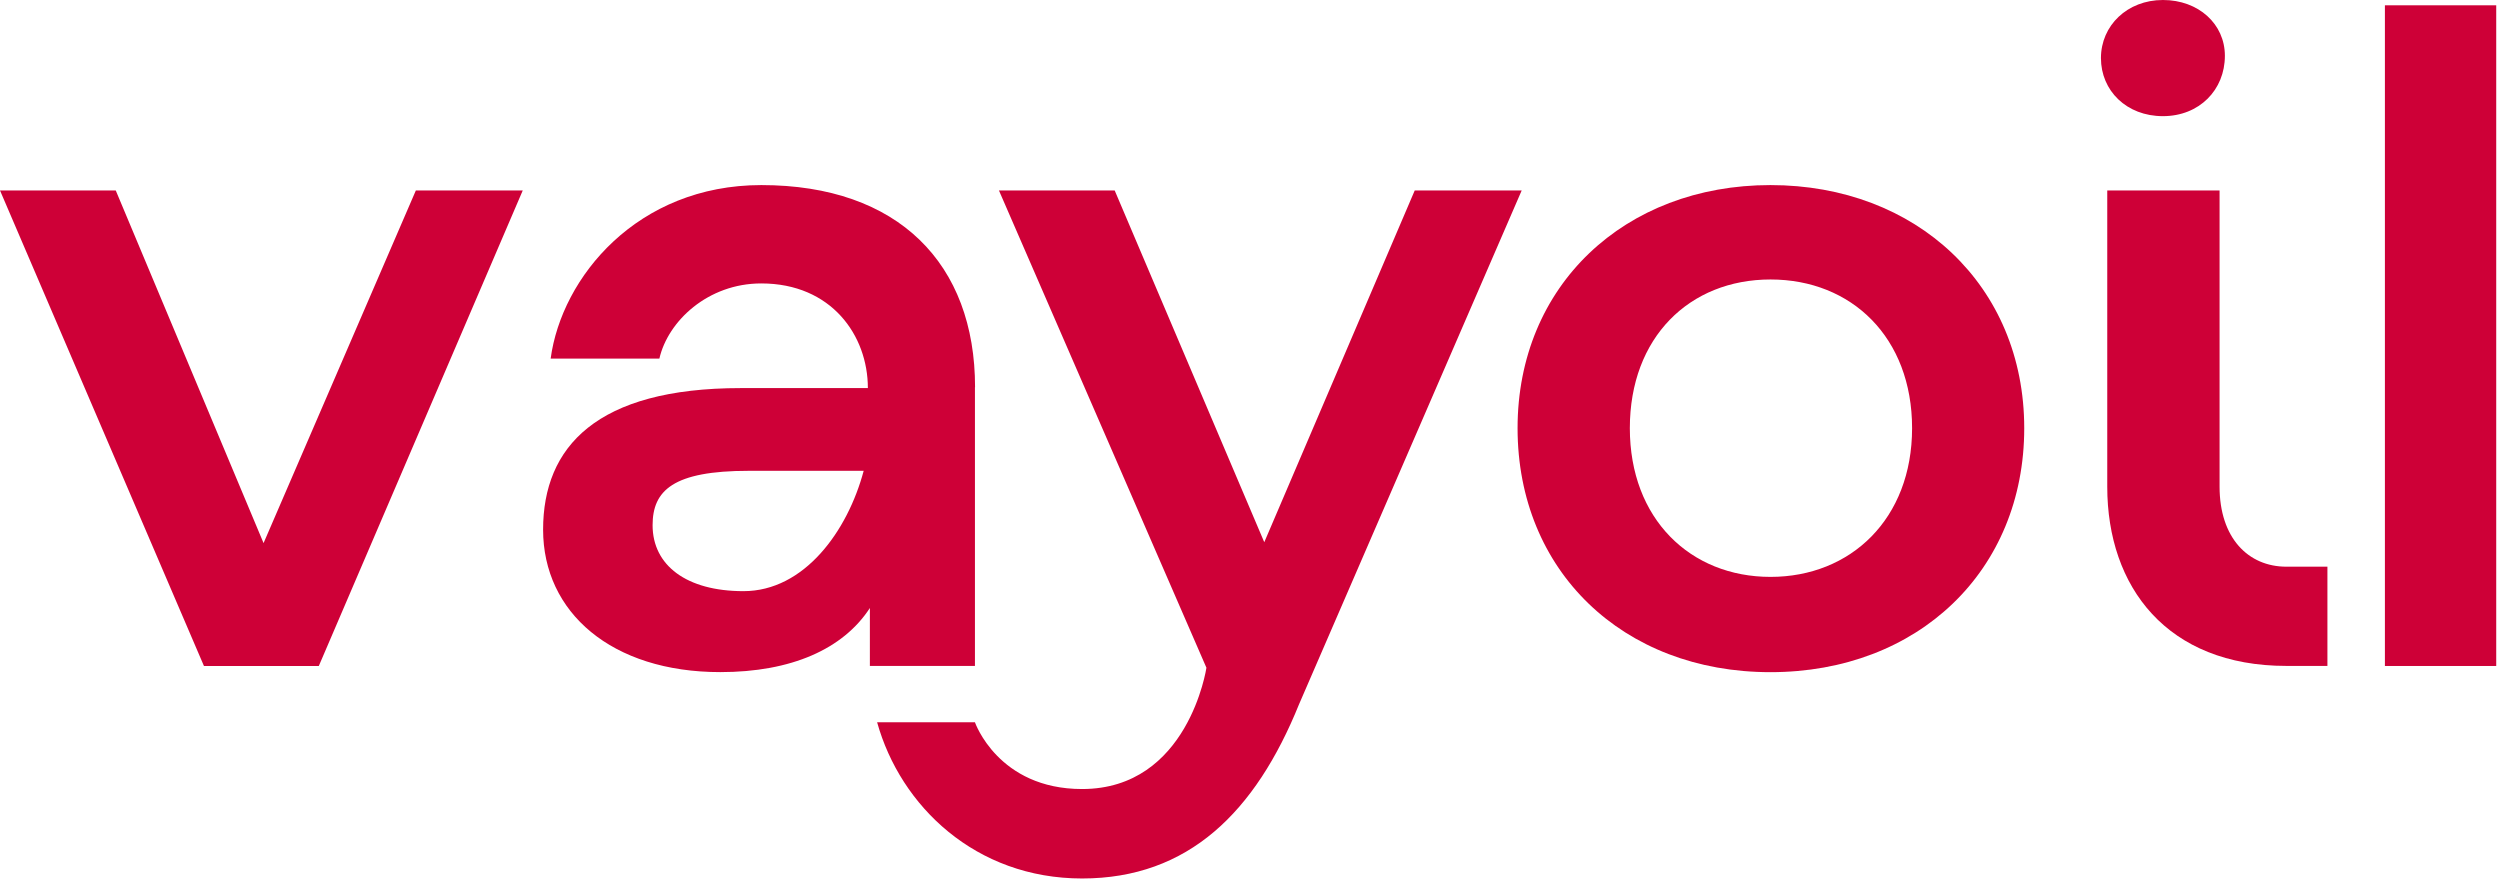
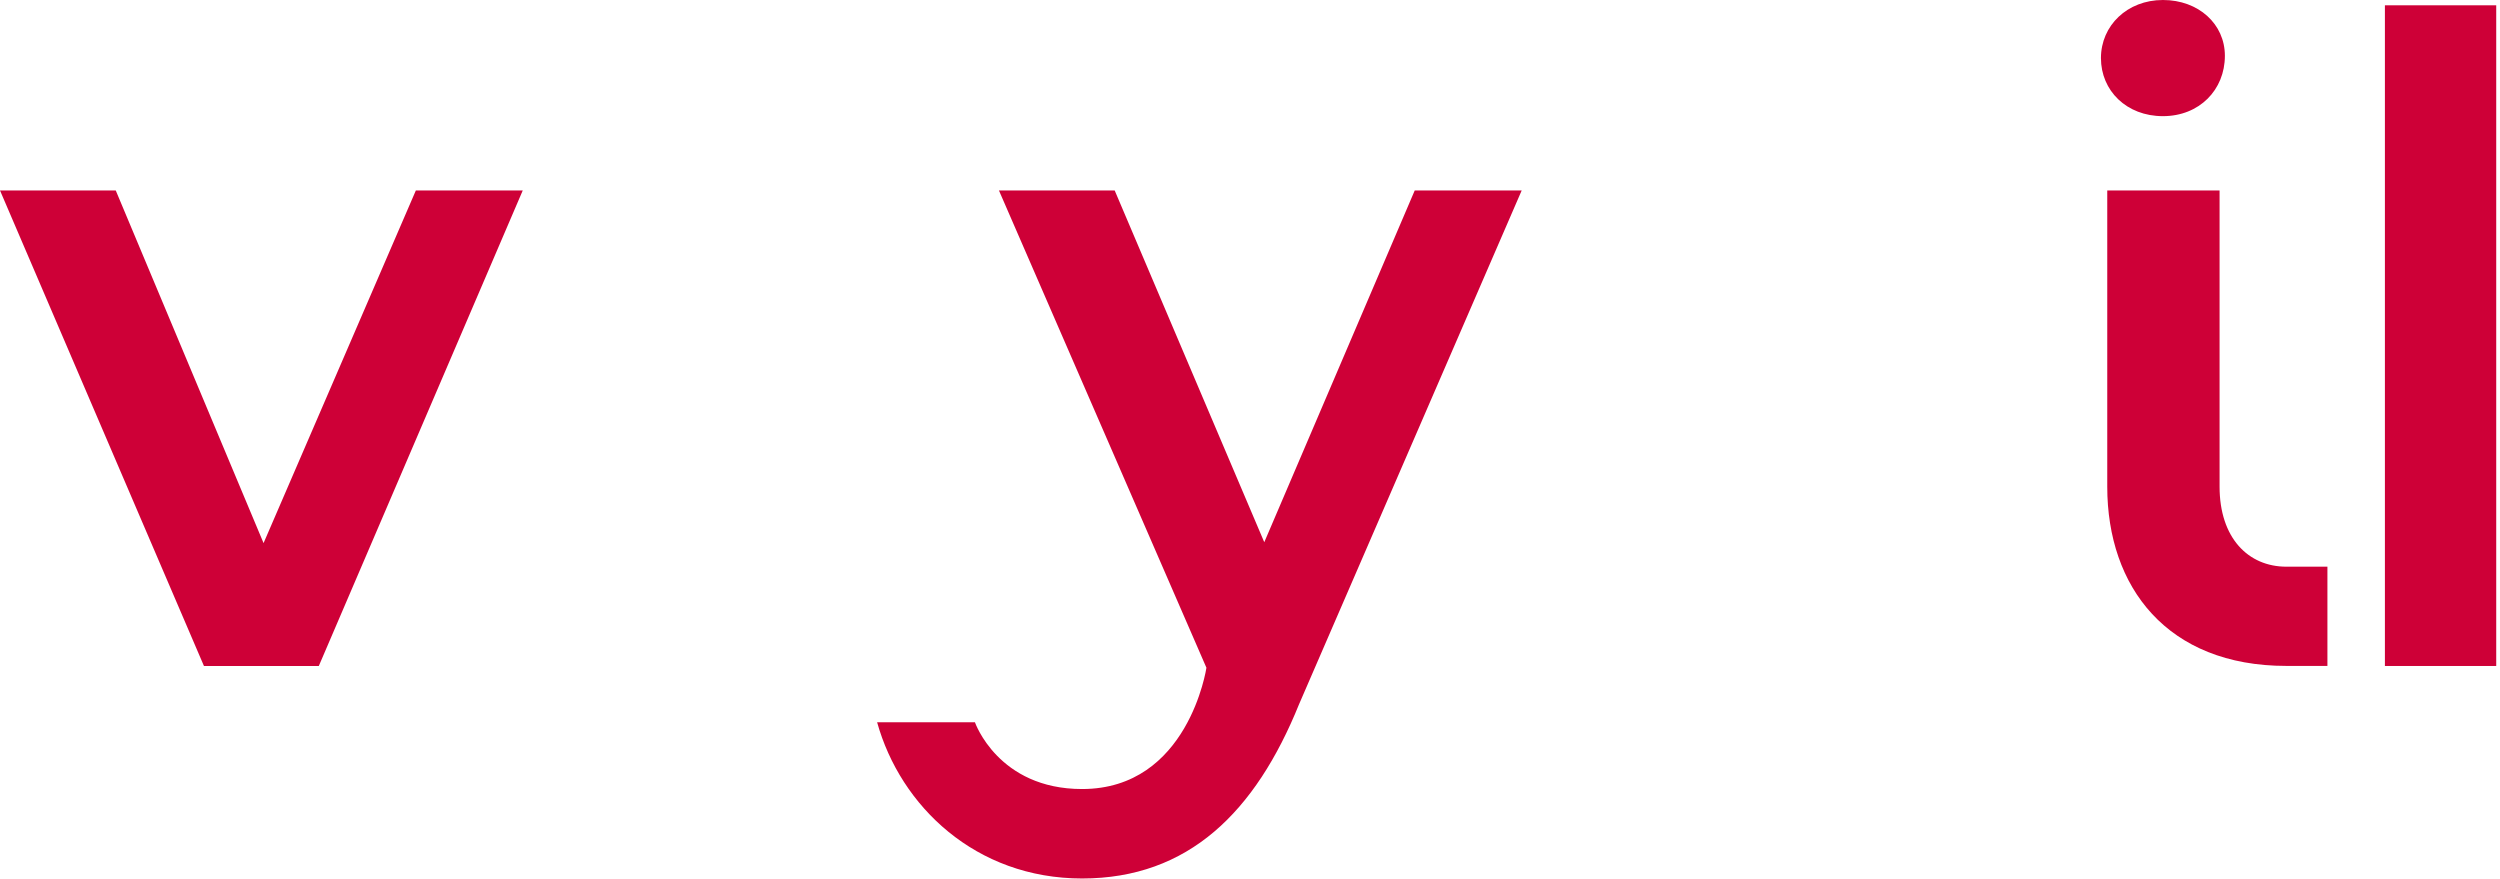
<svg xmlns="http://www.w3.org/2000/svg" width="424" height="149" viewBox="0 0 424 149" fill="none">
  <path d="M88.66 32.3L54.07 112.95H34.59L0 32.3H19.63L44.7 92.11L70.53 32.3H88.65H88.66Z" fill="#CE0037" />
-   <path d="M165.35 65.67V112.94H147.53V103.12C143 110.07 134.24 113.99 122.16 113.99C103.74 113.99 92.11 103.87 92.11 89.83C92.11 75.79 101.17 65.82 125.64 65.82H147.19C147.19 56.9 141.02 48.07 129.11 48.07C120.05 48.07 113.28 54.47 111.83 60.82H93.39C95.25 47.01 108.08 31.39 129.12 31.39C152.38 31.39 165.37 44.74 165.37 65.67H165.35ZM146.47 79.85H126.99C114.15 79.85 110.68 83.19 110.68 89.08C110.68 95.88 116.42 100.26 126.09 100.26C136.42 100.26 143.76 90.06 146.48 79.85H146.47Z" fill="#CE0037" />
-   <path d="M258.08 32.3L220.32 119.44C212.92 137.72 201.56 148.99 183.52 148.99C165.48 148.99 152.73 136.73 148.76 122.5H165.35C165.35 122.5 169.27 133.82 183.52 133.82C201.56 133.82 204.61 113.25 204.61 113.25L169.42 32.3H189.05L214.42 91.96L239.94 32.3H258.06H258.08Z" fill="#CE0037" />
-   <path d="M257.38 72.62C257.38 48.46 275.5 31.39 300.27 31.39C325.04 31.39 343.31 48.46 343.31 72.62C343.31 96.78 325.34 114 300.27 114C275.2 114 257.38 96.78 257.38 72.62ZM324.29 72.62C324.29 57.22 314.02 47.4 300.28 47.4C286.54 47.4 276.42 57.22 276.42 72.62C276.42 88.02 286.69 97.84 300.28 97.84C313.87 97.84 324.29 88.02 324.29 72.62Z" fill="#CE0037" />
+   <path d="M258.08 32.3L220.32 119.44C212.92 137.72 201.56 148.99 183.52 148.99C165.48 148.99 152.73 136.73 148.76 122.5H165.35C165.35 122.5 169.27 133.82 183.52 133.82C201.56 133.82 204.61 113.25 204.61 113.25L169.42 32.3H189.05L214.42 91.96L239.94 32.3H258.08Z" fill="#CE0037" />
  <path d="M356.32 9.85C356.32 4.33 360.79 0 366.83 0C372.87 0 377.34 4.07 377.34 9.46C377.34 15.24 373.01 19.7 366.83 19.7C360.65 19.7 356.32 15.37 356.32 9.85Z" fill="#CE0037" />
  <path d="M357.39 32.3H376.44V82.54C376.44 91.22 381.28 96.11 387.77 96.11H394.73V112.94H387.77C367.54 112.94 357.39 99.56 357.39 82.54V32.3Z" fill="#CE0037" />
  <path d="M404.48 0.9H423.36V112.95H404.48V0.9Z" fill="#CE0037" />
</svg>